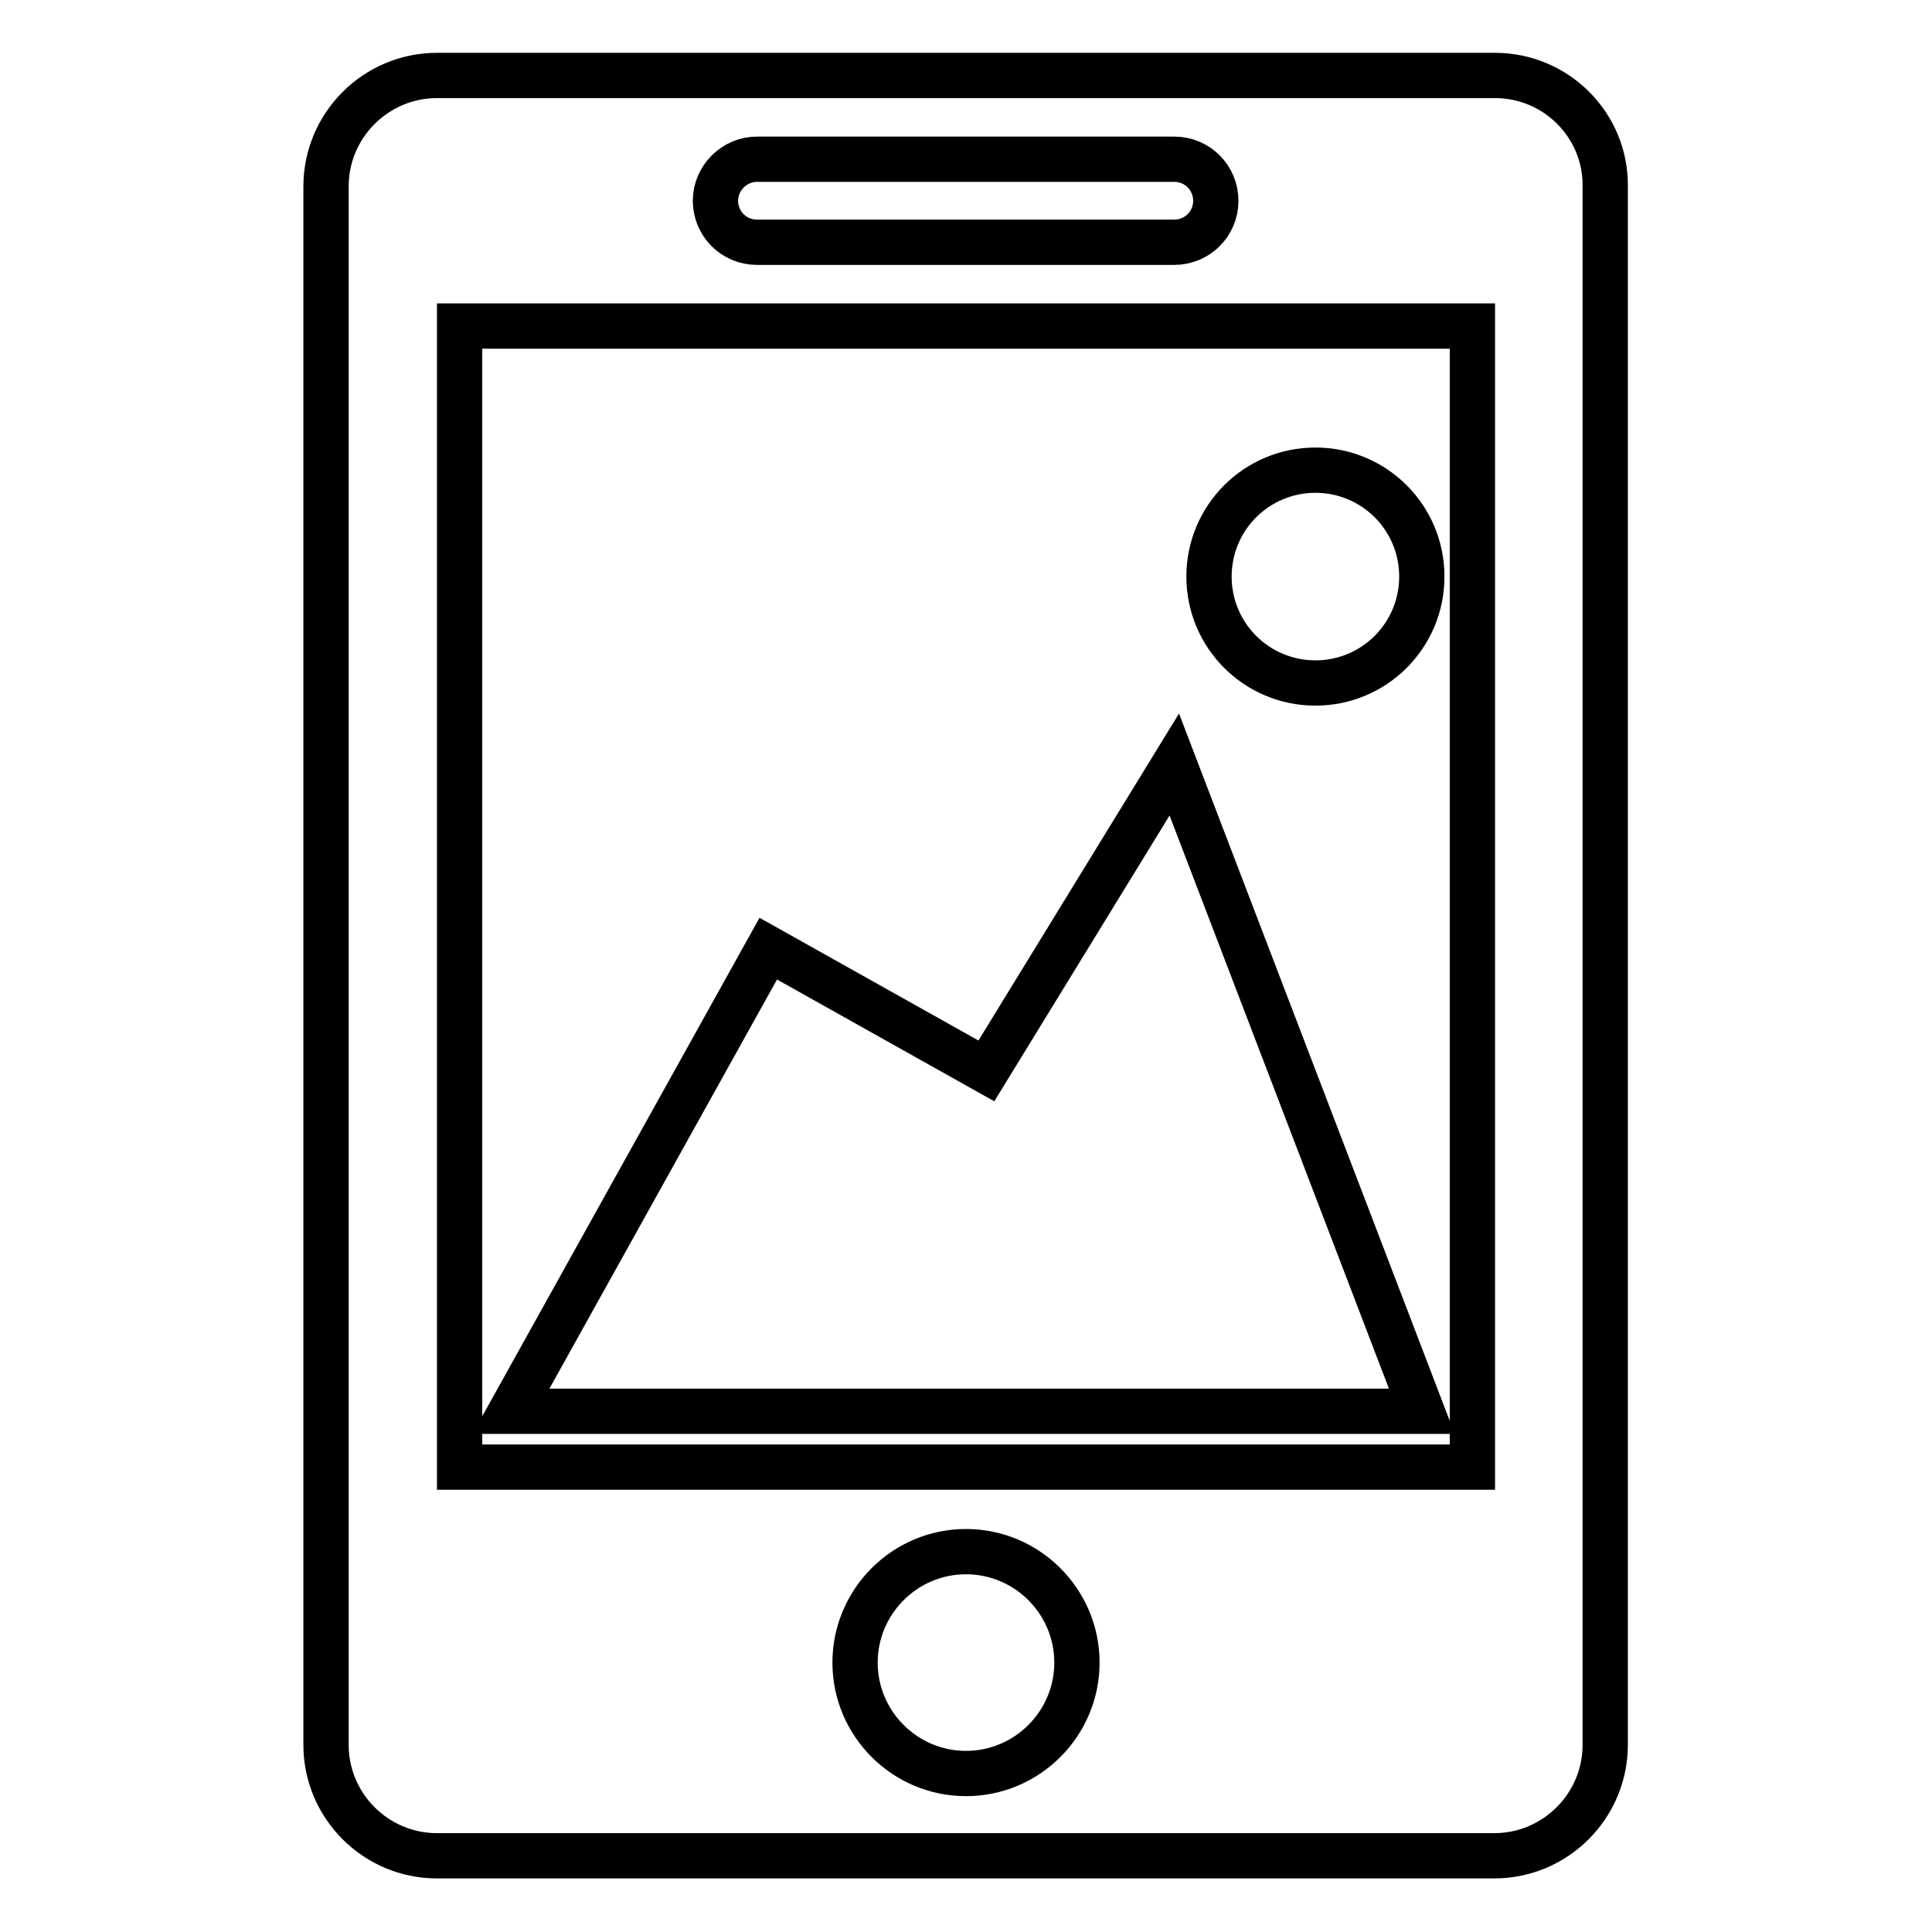
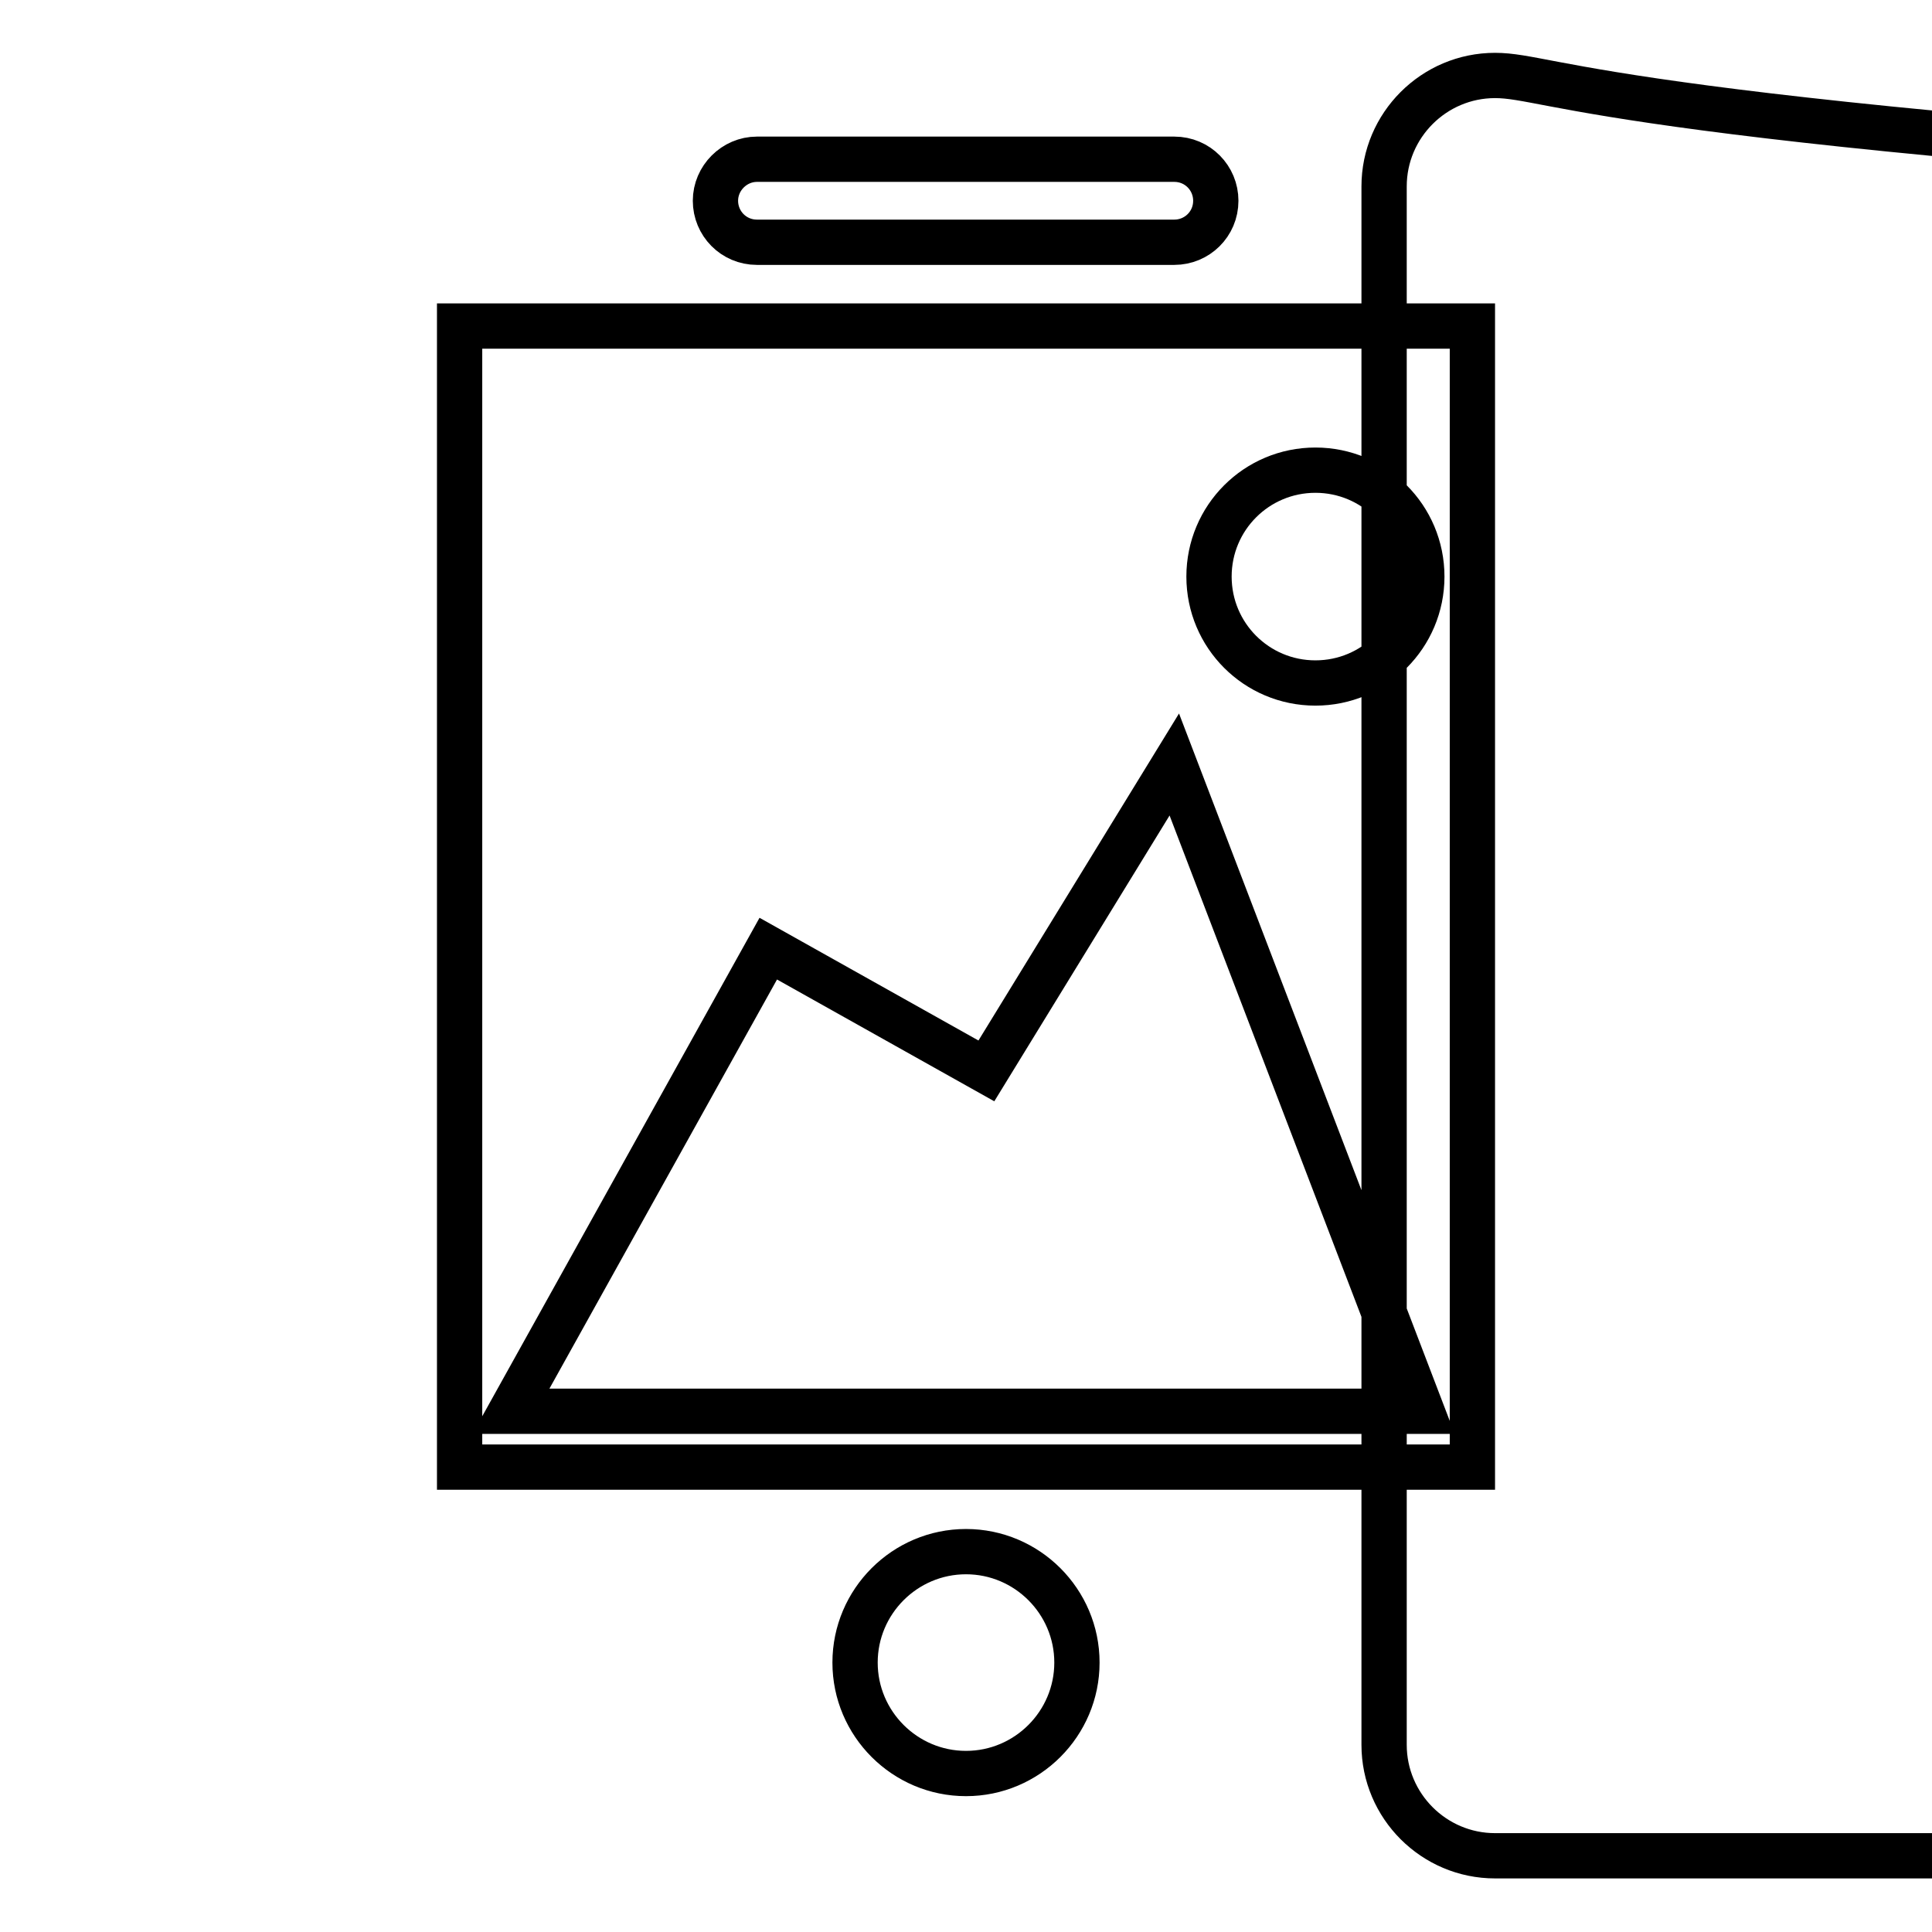
<svg xmlns="http://www.w3.org/2000/svg" version="1.1" x="0px" y="0px" viewBox="0 0 256 256" enable-background="new 0 0 256 256" xml:space="preserve">
  <g>
-     <path stroke-width="6" fill-opacity="0" stroke="#000000" d="M198.1,10H57.9c-8.1,0-14.7,6.6-14.7,14.7v206.5c0,8.1,6.6,14.7,14.7,14.7h140.1c8.1,0,14.7-6.6,14.7-14.7 V24.7C212.8,16.6,206.2,10,198.1,10z M100.3,21.1h55.3c3.1,0,5.5,2.5,5.5,5.5c0,3.1-2.5,5.5-5.5,5.5h-55.3c-3.1,0-5.5-2.5-5.5-5.5 C94.8,23.6,97.3,21.1,100.3,21.1z M128,235c-8.1,0-14.7-6.6-14.7-14.7c0-8.1,6.6-14.7,14.7-14.7c8.1,0,14.7,6.6,14.7,14.7 C142.7,228.4,136.1,235,128,235z M195.1,194.4H60.9V43.2h134.2L195.1,194.4L195.1,194.4z M155.6,101.3l-24.9,40.6l-28.9-16.2 L67.7,187h120.7L155.6,101.3z M160.2,76.4c0,7.8,6.3,14.1,14.1,14.1s14.1-6.3,14.1-14.1c0,0,0,0,0,0c0-7.8-6.3-14.1-14.1-14.1 C166.5,62.3,160.2,68.6,160.2,76.4C160.2,76.4,160.2,76.4,160.2,76.4z" />
+     <path stroke-width="6" fill-opacity="0" stroke="#000000" d="M198.1,10c-8.1,0-14.7,6.6-14.7,14.7v206.5c0,8.1,6.6,14.7,14.7,14.7h140.1c8.1,0,14.7-6.6,14.7-14.7 V24.7C212.8,16.6,206.2,10,198.1,10z M100.3,21.1h55.3c3.1,0,5.5,2.5,5.5,5.5c0,3.1-2.5,5.5-5.5,5.5h-55.3c-3.1,0-5.5-2.5-5.5-5.5 C94.8,23.6,97.3,21.1,100.3,21.1z M128,235c-8.1,0-14.7-6.6-14.7-14.7c0-8.1,6.6-14.7,14.7-14.7c8.1,0,14.7,6.6,14.7,14.7 C142.7,228.4,136.1,235,128,235z M195.1,194.4H60.9V43.2h134.2L195.1,194.4L195.1,194.4z M155.6,101.3l-24.9,40.6l-28.9-16.2 L67.7,187h120.7L155.6,101.3z M160.2,76.4c0,7.8,6.3,14.1,14.1,14.1s14.1-6.3,14.1-14.1c0,0,0,0,0,0c0-7.8-6.3-14.1-14.1-14.1 C166.5,62.3,160.2,68.6,160.2,76.4C160.2,76.4,160.2,76.4,160.2,76.4z" />
  </g>
</svg>